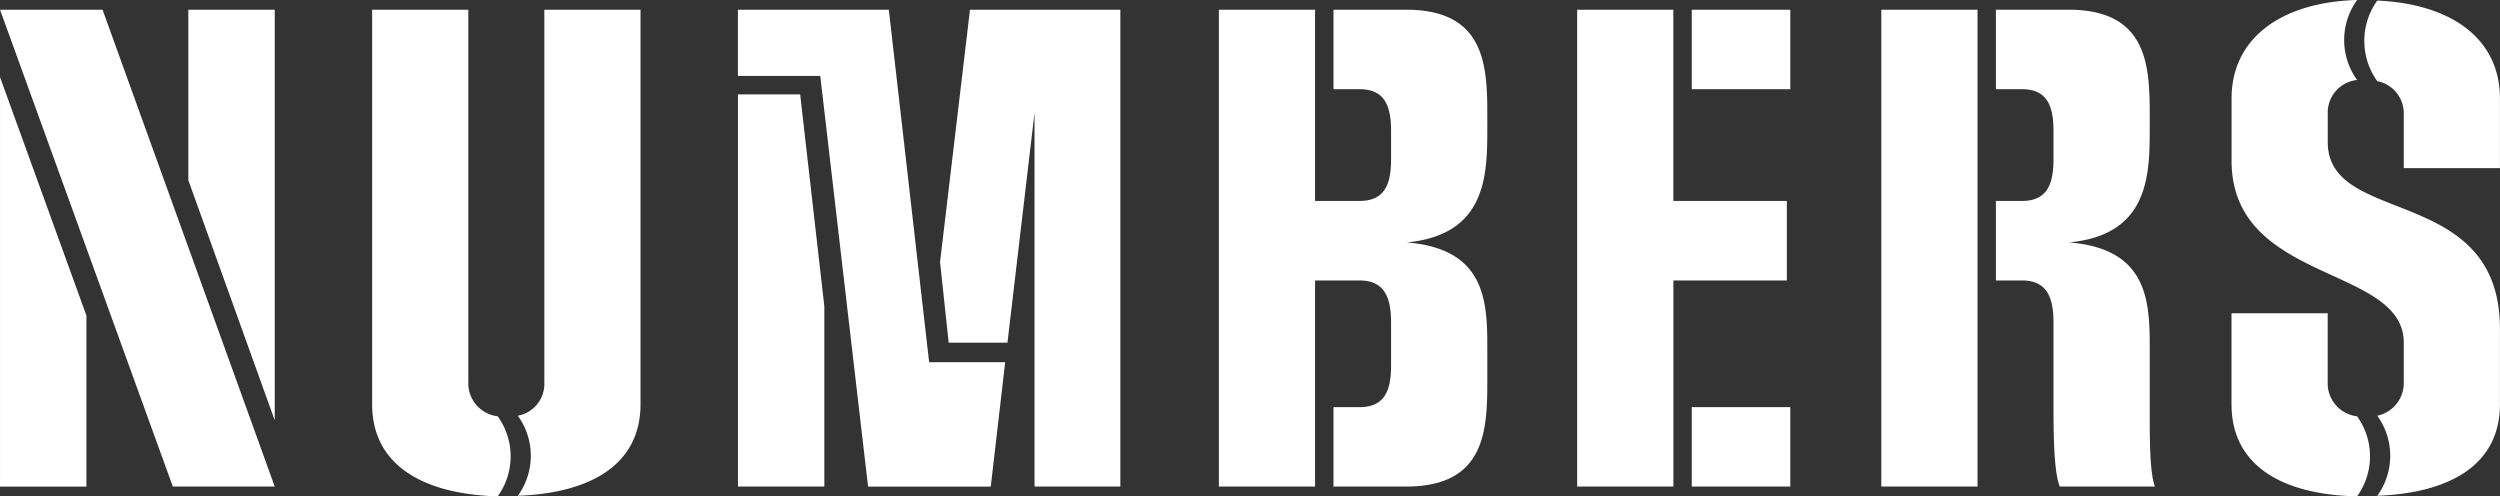
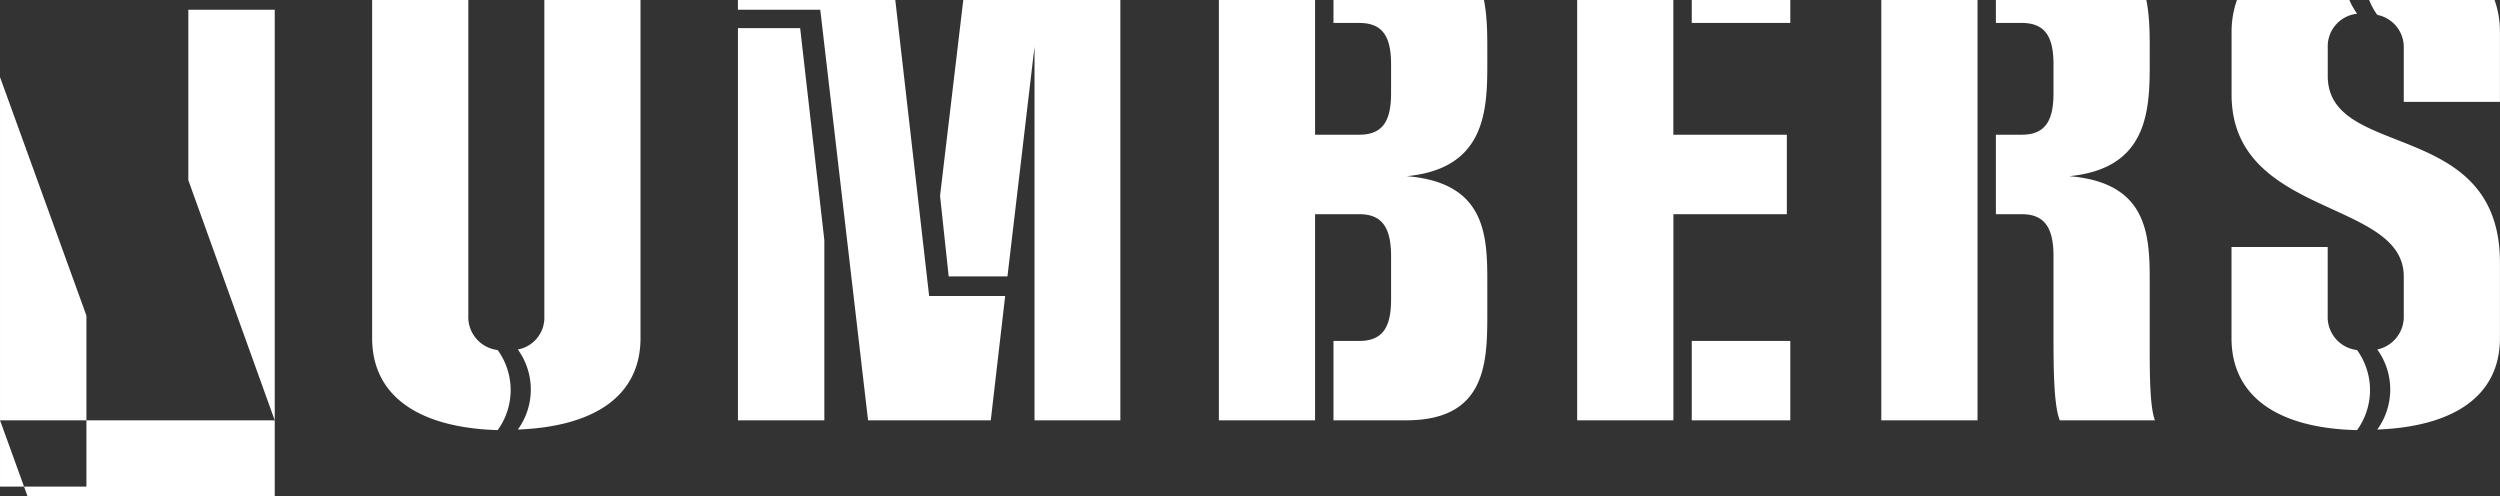
<svg xmlns="http://www.w3.org/2000/svg" width="607.624" height="120.64" viewBox="0 0 303.812 60.32">
  <rect x="0" y="0" width="303.812" height="60.32" fill="#333333" stroke="none" />
  <defs>
    <style>
      .cls-1 {
        fill: #fff;
        fill-rule: evenodd;
      }
    </style>
  </defs>
-   <path id="num.svg" class="cls-1" d="M505.471,3012.22v-20.78l-10.5-28.98v49.76h10.5Zm22.885-8.05v-49.9h-10.5v20.72Zm0,8.05-20.925-57.95H494.973l21,57.95h12.387Zm11.837-10c0,7.2,5.879,10.91,15.257,11.19a8.3,8.3,0,0,0,0-9.73,4.041,4.041,0,0,1-3.569-4.19v-45.22H540.193v47.95Zm20.926-2.66a3.93,3.93,0,0,1-3.219,4.05,8.3,8.3,0,0,1,0,9.73c9.168-.35,14.907-3.99,14.907-11.12v-47.95H561.119v45.29Zm70,12.66v-57.95H612.847l-3.639,30.66,1.05,9.8H617.4l3.289-27.93v45.42h10.428Zm-15.747,0,1.75-15.11h-9.239l-4.9-42.84H584.643v8.05h10.008l5.809,49.9h14.907Zm-20.226,0v-21.9l-2.939-25.76h-7.559v47.66h10.5Zm70.7,0c9.658,0,9.868-6.86,9.868-12.87v-3.99c0-5.67-.21-12.04-9.8-12.81,9.588-.91,9.8-7.98,9.8-13.72v-1.68c0-6.02-.21-12.88-9.868-12.88H657.02v9.66h3.15c2.939,0,3.849,1.82,3.849,5.04v3.5c0,3.22-.91,5.04-3.849,5.04h-5.389v-23.24H643.093v57.95h11.688v-25.05h5.389c2.939,0,3.849,1.89,3.849,5.11v5.25c0,3.22-.91,5.04-3.849,5.04h-3.15v9.65h8.819Zm32.482,0v-25.05h13.787v-9.66H698.321v-23.24H686.633v57.95h11.688Zm14.207-48.29v-9.66H700.56v9.66h11.968Zm0,48.29v-9.65H700.56v9.65h11.968Zm44.308,0c-0.559-1.47-.629-4.97-0.629-8.19v-8.67c0-5.67-.21-12.04-9.8-12.81,9.588-.91,9.8-7.98,9.8-13.72v-1.68c0-6.02-.21-12.88-9.868-12.88H737.52v9.66h3.15c2.939,0,3.849,1.82,3.849,5.04v3.5c0,3.22-.91,5.04-3.849,5.04h-3.15v9.66h3.15c2.939,0,3.849,1.89,3.849,5.11v9.38c0,3.7,0,8.74.77,10.56h11.547Zm-21.555,0v-57.95H723.593v57.95h11.688Zm42.56-21.06H766.153v11.06c0,7.27,5.879,10.98,15.257,11.19a8.3,8.3,0,0,0,0-9.73,4.029,4.029,0,0,1-3.569-4.12v-8.4Zm20.926,1.89c0-17.64-20.926-12.39-20.926-22.68v-3.43a3.984,3.984,0,0,1,3.569-4.13,8.289,8.289,0,0,1,0-9.72c-9.378.27-15.257,4.75-15.257,11.96v7.56c0,14.98,20.926,12.67,20.926,22.12v4.76a4.055,4.055,0,0,1-3.219,4.12,8.3,8.3,0,0,1,0,9.73c9.168-.35,14.907-3.99,14.907-11.12v-9.17Zm0-19.53v-8.47c0-7.14-5.739-11.48-14.907-11.89a8.394,8.394,0,0,0,0,9.79,3.991,3.991,0,0,1,3.219,4.06v6.51h11.688Z" transform="translate(-494.969 -2953.09)" />
+   <path id="num.svg" class="cls-1" d="M505.471,3012.22v-20.78l-10.5-28.98v49.76h10.5Zm22.885-8.05v-49.9h-10.5v20.72ZH494.973l21,57.95h12.387Zm11.837-10c0,7.2,5.879,10.91,15.257,11.19a8.3,8.3,0,0,0,0-9.73,4.041,4.041,0,0,1-3.569-4.19v-45.22H540.193v47.95Zm20.926-2.66a3.93,3.93,0,0,1-3.219,4.05,8.3,8.3,0,0,1,0,9.73c9.168-.35,14.907-3.99,14.907-11.12v-47.95H561.119v45.29Zm70,12.66v-57.95H612.847l-3.639,30.66,1.05,9.8H617.4l3.289-27.93v45.42h10.428Zm-15.747,0,1.75-15.11h-9.239l-4.9-42.84H584.643v8.05h10.008l5.809,49.9h14.907Zm-20.226,0v-21.9l-2.939-25.76h-7.559v47.66h10.5Zm70.7,0c9.658,0,9.868-6.86,9.868-12.87v-3.99c0-5.67-.21-12.04-9.8-12.81,9.588-.91,9.8-7.98,9.8-13.72v-1.68c0-6.02-.21-12.88-9.868-12.88H657.02v9.66h3.15c2.939,0,3.849,1.82,3.849,5.04v3.5c0,3.22-.91,5.04-3.849,5.04h-5.389v-23.24H643.093v57.95h11.688v-25.05h5.389c2.939,0,3.849,1.89,3.849,5.11v5.25c0,3.22-.91,5.04-3.849,5.04h-3.15v9.65h8.819Zm32.482,0v-25.05h13.787v-9.66H698.321v-23.24H686.633v57.95h11.688Zm14.207-48.29v-9.66H700.56v9.66h11.968Zm0,48.29v-9.65H700.56v9.65h11.968Zm44.308,0c-0.559-1.47-.629-4.97-0.629-8.19v-8.67c0-5.67-.21-12.04-9.8-12.81,9.588-.91,9.8-7.98,9.8-13.72v-1.68c0-6.02-.21-12.88-9.868-12.88H737.52v9.66h3.15c2.939,0,3.849,1.82,3.849,5.04v3.5c0,3.22-.91,5.04-3.849,5.04h-3.15v9.66h3.15c2.939,0,3.849,1.89,3.849,5.11v9.38c0,3.7,0,8.74.77,10.56h11.547Zm-21.555,0v-57.95H723.593v57.95h11.688Zm42.56-21.06H766.153v11.06c0,7.27,5.879,10.98,15.257,11.19a8.3,8.3,0,0,0,0-9.73,4.029,4.029,0,0,1-3.569-4.12v-8.4Zm20.926,1.89c0-17.64-20.926-12.39-20.926-22.68v-3.43a3.984,3.984,0,0,1,3.569-4.13,8.289,8.289,0,0,1,0-9.72c-9.378.27-15.257,4.75-15.257,11.96v7.56c0,14.98,20.926,12.67,20.926,22.12v4.76a4.055,4.055,0,0,1-3.219,4.12,8.3,8.3,0,0,1,0,9.73c9.168-.35,14.907-3.99,14.907-11.12v-9.17Zm0-19.53v-8.47c0-7.14-5.739-11.48-14.907-11.89a8.394,8.394,0,0,0,0,9.79,3.991,3.991,0,0,1,3.219,4.06v6.51h11.688Z" transform="translate(-494.969 -2953.09)" />
</svg>